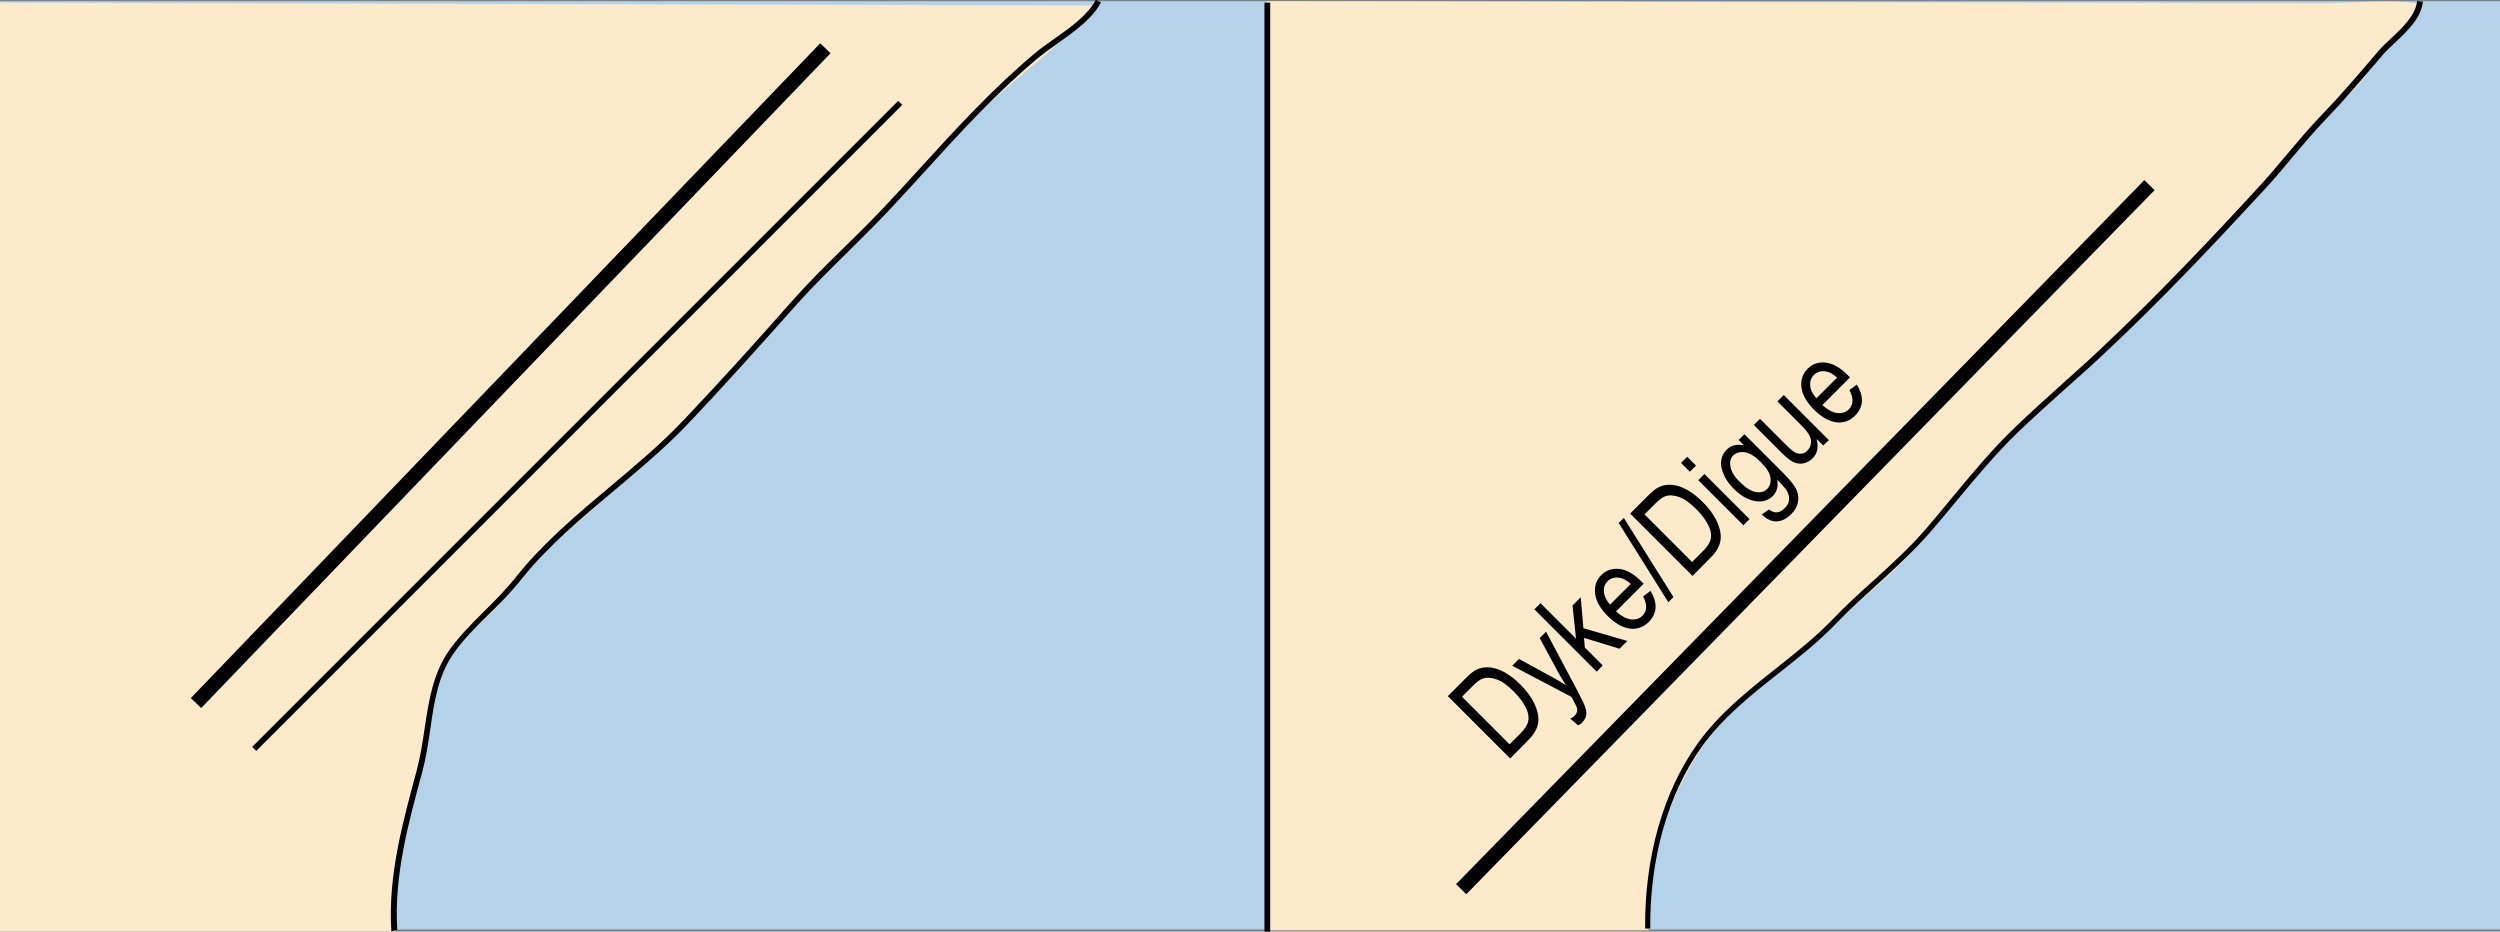
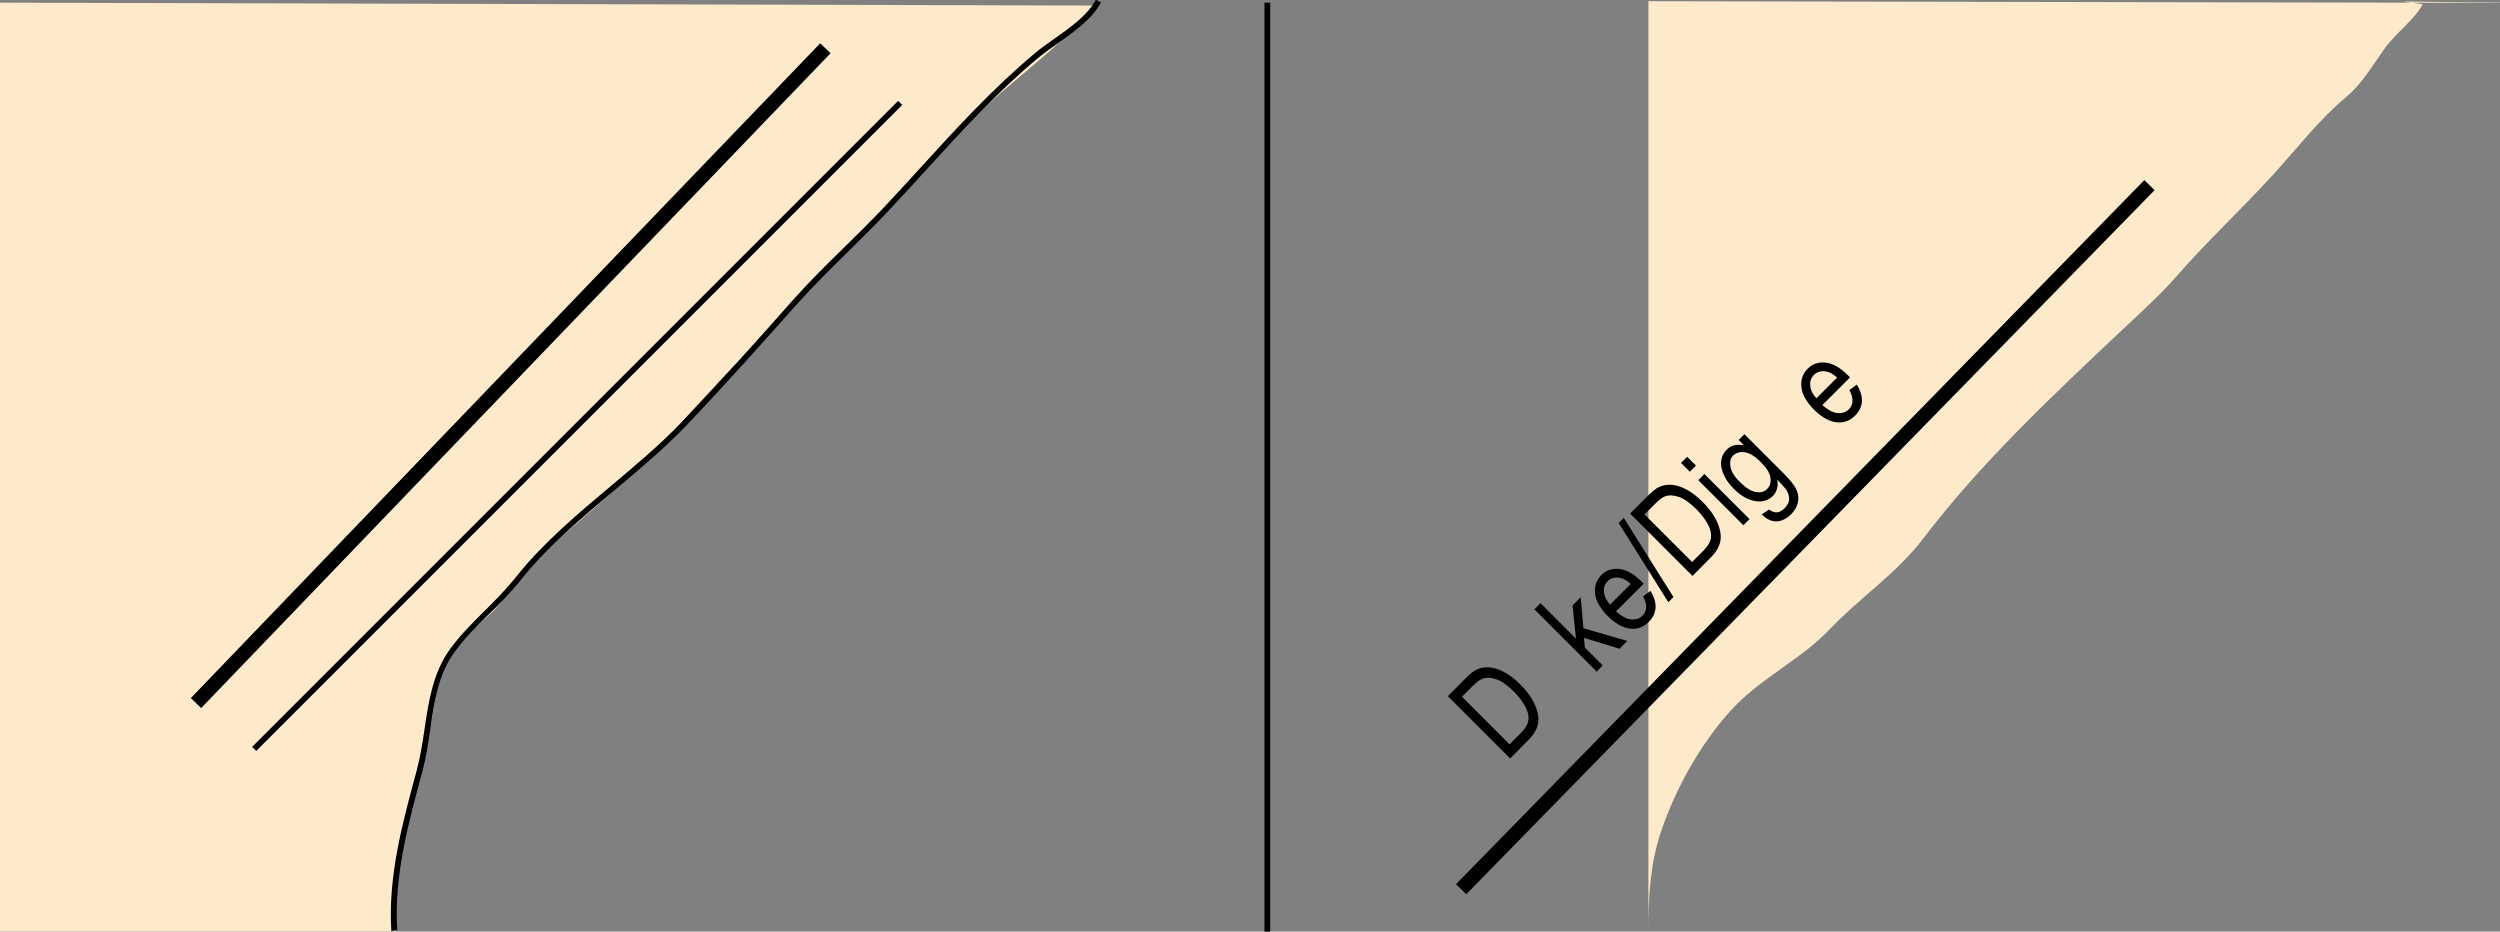
<svg xmlns="http://www.w3.org/2000/svg" version="1.1" id="Layer_1" x="0px" y="0px" viewBox="0 0 121.89 45.42" style="enable-background:new 0 0 121.89 45.42;" xml:space="preserve">
  <rect x="0" y="0" width="121.89" height="45.42" fill="#808080" stroke="none" />
  <style type="text/css">
	.st0{fill-rule:evenodd;clip-rule:evenodd;fill:#B5D2EB;}
	.st1{fill-rule:evenodd;clip-rule:evenodd;fill:#FCEACA;}
</style>
  <g>
-     <rect x="0" y="0.06" class="st0" width="121.89" height="45.26" />
-   </g>
+     </g>
  <g>
-     <path class="st1" d="M118.12,0.21c-0.39,0.74-1.32,1.41-1.85,2.15c-0.59,0.82-1.1,1.72-1.89,2.38c-1.3,1.08-2.36,2.47-3.51,3.73   c-1.57,1.72-3.23,3.26-4.76,5.01c-0.78,0.89-1.68,1.7-2.56,2.53c-3.4,3.2-6.95,6.53-9.76,10.22c-1.32,1.74-3.11,2.9-4.56,4.43   c-1.46,1.54-3.46,2.43-4.88,4.02c-1.48,1.65-2.66,3.78-3.37,5.88c-0.52,1.54-0.61,3.15-0.61,4.8h-18.6V0.06c0,0,0.31,0,0.33,0   c5.29,0.01,10.58,0.02,15.87,0.03c8.44,0.02,16.88,0.03,25.32,0.05c3.32,0.01,6.63,0.01,9.95,0.02   C114.81,0.16,116.61-0.06,118.12,0.21z" />
+     <path class="st1" d="M118.12,0.21c-0.39,0.74-1.32,1.41-1.85,2.15c-0.59,0.82-1.1,1.72-1.89,2.38c-1.3,1.08-2.36,2.47-3.51,3.73   c-1.57,1.72-3.23,3.26-4.76,5.01c-0.78,0.89-1.68,1.7-2.56,2.53c-3.4,3.2-6.95,6.53-9.76,10.22c-1.32,1.74-3.11,2.9-4.56,4.43   c-1.46,1.54-3.46,2.43-4.88,4.02c-1.48,1.65-2.66,3.78-3.37,5.88c-0.52,1.54-0.61,3.15-0.61,4.8V0.06c0,0,0.31,0,0.33,0   c5.29,0.01,10.58,0.02,15.87,0.03c8.44,0.02,16.88,0.03,25.32,0.05c3.32,0.01,6.63,0.01,9.95,0.02   C114.81,0.16,116.61-0.06,118.12,0.21z" />
  </g>
  <g>
    <path class="st1" d="M53.32,0.27c-1.55,2-3.74,3.44-5.55,5.19c-1.72,1.65-3.28,3.63-5.01,5.34c-3.47,3.42-6.81,6.72-10.02,10.34   c-1.89,2.13-3.98,3.78-6.11,5.67c-0.94,0.83-1.43,1.52-2.13,2.46c-0.69,0.93-1.77,1.51-2.44,2.47c-0.69,0.99-0.79,2.1-0.99,3.23   c-0.22,1.28-0.64,2.4-0.95,3.66c-0.48,1.92-1,4.74-0.81,6.78H0V0.13L53.32,0.27z" />
  </g>
  <g>
    <rect x="64" y="25.8" transform="matrix(0.699 -0.715 0.715 0.699 7.807 70.835)" width="48.01" height="0.7" />
  </g>
  <g>
    <rect x="2.76" y="17.97" transform="matrix(0.693 -0.721 0.721 0.693 -5.565 23.573)" width="44.28" height="0.7" />
  </g>
  <g>
    <rect x="5.87" y="20.62" transform="matrix(0.707 -0.707 0.707 0.707 -6.434 25.986)" width="44.55" height="0.28" />
  </g>
  <g>
    <path d="M19.08,45.4c-0.17-2.69,0.55-5.29,1.23-7.81c0.18-0.67,0.29-1.37,0.39-2.05c0.2-1.35,0.41-2.74,1.24-3.89   c0.49-0.67,1.04-1.22,1.62-1.8c0.55-0.54,1.11-1.1,1.68-1.82c1.27-1.58,2.94-2.99,4.55-4.34c1.17-0.98,2.38-2,3.39-3.05   c1.89-1.97,3.72-4.02,5.48-6.01c0.8-0.9,1.65-1.74,2.48-2.55c0.64-0.62,1.29-1.27,1.92-1.93c0.6-0.64,1.19-1.28,1.78-1.93   c1.74-1.91,3.55-3.89,5.6-5.61c0.28-0.24,0.6-0.46,0.95-0.71c0.81-0.57,1.64-1.16,2.04-1.91l0.25,0.13c-0.43,0.8-1.29,1.41-2.12,2   c-0.34,0.24-0.66,0.47-0.93,0.69c-2.04,1.7-3.83,3.67-5.57,5.58c-0.59,0.65-1.18,1.29-1.78,1.93c-0.63,0.67-1.29,1.31-1.92,1.94   c-0.82,0.81-1.67,1.64-2.47,2.53c-1.77,1.99-3.6,4.04-5.49,6.02c-1.02,1.06-2.24,2.08-3.41,3.07c-1.61,1.35-3.27,2.74-4.52,4.3   c-0.58,0.73-1.15,1.3-1.71,1.84c-0.58,0.57-1.12,1.11-1.59,1.76c-0.8,1.09-0.99,2.39-1.19,3.77c-0.1,0.69-0.21,1.4-0.39,2.08   c-0.68,2.5-1.39,5.08-1.22,7.72L19.08,45.4z" />
  </g>
  <g>
-     <path d="M80.21,45.27c-0.03-3.45,0.87-6.64,2.54-8.99c1.05-1.48,2.47-2.6,3.84-3.69c0.95-0.75,1.92-1.52,2.77-2.4   c0.64-0.67,1.32-1.29,1.99-1.89c0.88-0.8,1.8-1.63,2.6-2.57c0.39-0.46,0.78-0.92,1.16-1.39c0.99-1.19,2-2.42,3.14-3.51   c0.77-0.74,1.57-1.46,2.35-2.16c0.59-0.53,1.21-1.08,1.8-1.64c2.77-2.6,5.37-5.35,7.76-7.95c0.46-0.5,0.91-1.04,1.35-1.56   c0.54-0.64,1.09-1.3,1.69-1.92c0.86-0.89,1.64-1.8,2.46-2.76l0.28-0.33c0.18-0.21,0.4-0.42,0.64-0.64   c0.59-0.55,1.19-1.13,1.27-1.82l0.28,0.03c-0.08,0.8-0.76,1.43-1.35,1.99c-0.23,0.22-0.45,0.42-0.62,0.62l-0.28,0.33   c-0.79,0.92-1.6,1.88-2.47,2.78c-0.59,0.61-1.14,1.27-1.68,1.91c-0.43,0.52-0.88,1.06-1.36,1.57c-2.4,2.6-5,5.36-7.78,7.96   c-0.59,0.56-1.21,1.11-1.81,1.64c-0.78,0.7-1.58,1.42-2.35,2.15c-1.12,1.08-2.14,2.31-3.12,3.49c-0.39,0.47-0.77,0.93-1.17,1.39   c-0.82,0.95-1.74,1.79-2.63,2.6c-0.66,0.6-1.34,1.21-1.97,1.87c-0.86,0.9-1.84,1.67-2.8,2.43c-1.36,1.07-2.76,2.18-3.79,3.63   c-1.64,2.31-2.52,5.44-2.49,8.83L80.21,45.27z" />
-   </g>
+     </g>
  <g>
    <rect x="61.65" y="0.13" width="0.28" height="45.29" />
  </g>
  <g>
    <g>
      <g>
        <path d="M73.63,36.98l-3.04-3.04l0.86-0.86c0.21-0.21,0.39-0.36,0.54-0.43c0.19-0.1,0.41-0.13,0.64-0.11     c0.23,0.02,0.48,0.1,0.73,0.24c0.25,0.14,0.52,0.34,0.78,0.61c0.34,0.34,0.58,0.69,0.72,1.03c0.14,0.34,0.18,0.64,0.12,0.9     c-0.06,0.26-0.21,0.51-0.47,0.77L73.63,36.98z M73.6,36.29l0.53-0.53c0.21-0.21,0.34-0.41,0.38-0.59s0.01-0.38-0.08-0.59     c-0.13-0.29-0.33-0.57-0.62-0.86c-0.31-0.31-0.59-0.51-0.85-0.6c-0.26-0.09-0.49-0.1-0.68-0.03c-0.13,0.05-0.29,0.17-0.48,0.36     l-0.52,0.52L73.6,36.29z" />
      </g>
      <g>
-         <path d="M76.94,35.36l-0.38-0.32c0.09-0.04,0.16-0.09,0.21-0.14c0.07-0.07,0.1-0.13,0.12-0.2c0.02-0.07,0.01-0.14-0.02-0.23     c-0.01-0.03-0.09-0.19-0.25-0.49l-2.89-1.52l0.33-0.33l1.65,0.9c0.21,0.11,0.42,0.24,0.64,0.38c-0.14-0.21-0.26-0.42-0.38-0.63     l-0.9-1.67l0.31-0.31l1.55,2.92c0.2,0.38,0.32,0.64,0.37,0.79c0.04,0.15,0.06,0.28,0.03,0.39c-0.02,0.11-0.08,0.2-0.16,0.29     C77.13,35.26,77.05,35.32,76.94,35.36z" />
-       </g>
+         </g>
      <g>
        <path d="M77.85,32.75l-3.04-3.04l0.3-0.3l1.73,1.73l-0.17-1.62l0.4-0.4l0.13,1.51l2.14,0.62l-0.38,0.38l-1.73-0.53l0.04,0.47     l0.87,0.87L77.85,32.75z" />
      </g>
      <g>
        <path d="M80.11,29.08l0.36-0.27c0.18,0.29,0.26,0.56,0.25,0.82c-0.02,0.26-0.13,0.49-0.33,0.69c-0.25,0.25-0.56,0.37-0.91,0.33     c-0.35-0.04-0.71-0.24-1.08-0.6c-0.38-0.38-0.59-0.75-0.63-1.11s0.06-0.66,0.31-0.91c0.23-0.23,0.53-0.33,0.88-0.29     c0.35,0.04,0.71,0.25,1.08,0.62l0.1,0.1l-1.35,1.35c0.26,0.23,0.5,0.36,0.73,0.39c0.23,0.02,0.42-0.04,0.56-0.18     C80.31,29.78,80.32,29.47,80.11,29.08z M78.5,29.48l1.01-1.01c-0.2-0.18-0.39-0.28-0.55-0.3c-0.23-0.04-0.43,0.02-0.58,0.17     c-0.14,0.14-0.2,0.31-0.18,0.52C78.22,29.07,78.32,29.28,78.5,29.48z" />
      </g>
      <g>
        <path d="M81.34,29.36l-2.42-3.86l0.25-0.25l2.42,3.86L81.34,29.36z" />
      </g>
      <g>
        <path d="M82.52,28.08l-3.04-3.04l0.86-0.86c0.21-0.21,0.39-0.36,0.54-0.43c0.19-0.1,0.41-0.13,0.64-0.11     c0.23,0.02,0.48,0.1,0.73,0.24c0.25,0.14,0.52,0.34,0.78,0.61c0.34,0.34,0.58,0.69,0.72,1.03c0.14,0.34,0.18,0.64,0.12,0.9     c-0.06,0.26-0.21,0.52-0.47,0.77L82.52,28.08z M82.5,27.4l0.53-0.53c0.21-0.21,0.34-0.41,0.38-0.59s0.01-0.38-0.08-0.59     c-0.13-0.29-0.33-0.57-0.62-0.86c-0.31-0.31-0.59-0.51-0.85-0.6c-0.26-0.09-0.49-0.1-0.68-0.03c-0.13,0.05-0.29,0.17-0.48,0.36     l-0.52,0.52L82.5,27.4z" />
      </g>
      <g>
        <path d="M82.39,23l-0.43-0.43l0.3-0.3l0.43,0.43L82.39,23z M85,25.61l-2.2-2.2l0.3-0.3l2.2,2.2L85,25.61z" />
      </g>
      <g>
        <path d="M85.9,25.08l0.35-0.24c0.13,0.1,0.26,0.15,0.39,0.14c0.12-0.01,0.25-0.08,0.37-0.2c0.13-0.13,0.21-0.27,0.22-0.42     c0.01-0.15-0.03-0.29-0.12-0.45c-0.06-0.09-0.21-0.27-0.46-0.52c0.03,0.16,0.03,0.31-0.01,0.44s-0.1,0.25-0.2,0.35     c-0.21,0.21-0.49,0.3-0.81,0.26c-0.37-0.05-0.74-0.25-1.09-0.6c-0.24-0.24-0.41-0.48-0.51-0.73c-0.11-0.25-0.14-0.47-0.11-0.67     c0.03-0.2,0.12-0.37,0.27-0.52c0.11-0.11,0.23-0.18,0.37-0.21c0.14-0.03,0.3-0.03,0.47,0l-0.26-0.26l0.28-0.28l1.9,1.9     c0.34,0.34,0.55,0.61,0.64,0.81c0.09,0.2,0.11,0.41,0.07,0.61c-0.04,0.21-0.15,0.4-0.33,0.58c-0.23,0.23-0.48,0.35-0.73,0.35     C86.35,25.42,86.11,25.3,85.9,25.08z M84.83,23.5c0.29,0.29,0.55,0.45,0.78,0.49c0.23,0.04,0.41-0.01,0.55-0.15     c0.14-0.14,0.19-0.32,0.16-0.55s-0.19-0.48-0.48-0.77c-0.28-0.28-0.53-0.43-0.77-0.47c-0.23-0.03-0.42,0.02-0.57,0.16     c-0.13,0.13-0.17,0.31-0.13,0.54C84.41,22.99,84.56,23.24,84.83,23.5z" />
      </g>
      <g>
-         <path d="M88.89,21.72l-0.32-0.32c0.05,0.19,0.06,0.37,0.03,0.53c-0.03,0.16-0.11,0.3-0.23,0.42c-0.14,0.14-0.3,0.22-0.48,0.25     c-0.18,0.02-0.34-0.01-0.49-0.09c-0.15-0.08-0.33-0.23-0.53-0.43l-1.36-1.36l0.3-0.3l1.22,1.22c0.23,0.23,0.39,0.37,0.49,0.42     c0.1,0.05,0.2,0.07,0.31,0.06c0.11-0.01,0.2-0.06,0.28-0.14c0.15-0.15,0.21-0.33,0.18-0.54c-0.02-0.18-0.17-0.41-0.45-0.69     l-1.18-1.18l0.31-0.31l2.2,2.2L88.89,21.72z" />
-       </g>
+         </g>
      <g>
        <path d="M90.17,19.02l0.36-0.27c0.18,0.29,0.26,0.56,0.25,0.82c-0.02,0.26-0.13,0.49-0.33,0.69c-0.26,0.26-0.56,0.37-0.91,0.33     c-0.35-0.04-0.71-0.24-1.08-0.6c-0.38-0.38-0.59-0.75-0.63-1.11c-0.04-0.36,0.06-0.66,0.31-0.91c0.23-0.23,0.53-0.33,0.88-0.29     c0.35,0.04,0.71,0.25,1.08,0.62l0.1,0.1l-1.35,1.35c0.26,0.23,0.5,0.36,0.73,0.39c0.23,0.02,0.42-0.04,0.56-0.18     C90.37,19.72,90.38,19.41,90.17,19.02z M88.56,19.42l1.01-1.01c-0.2-0.18-0.39-0.28-0.55-0.3c-0.23-0.04-0.43,0.02-0.58,0.17     c-0.14,0.14-0.2,0.31-0.18,0.52C88.27,19.01,88.38,19.22,88.56,19.42z" />
      </g>
    </g>
  </g>
  <g>
</g>
  <g>
</g>
  <g>
</g>
  <g>
</g>
  <g>
</g>
  <g>
</g>
</svg>